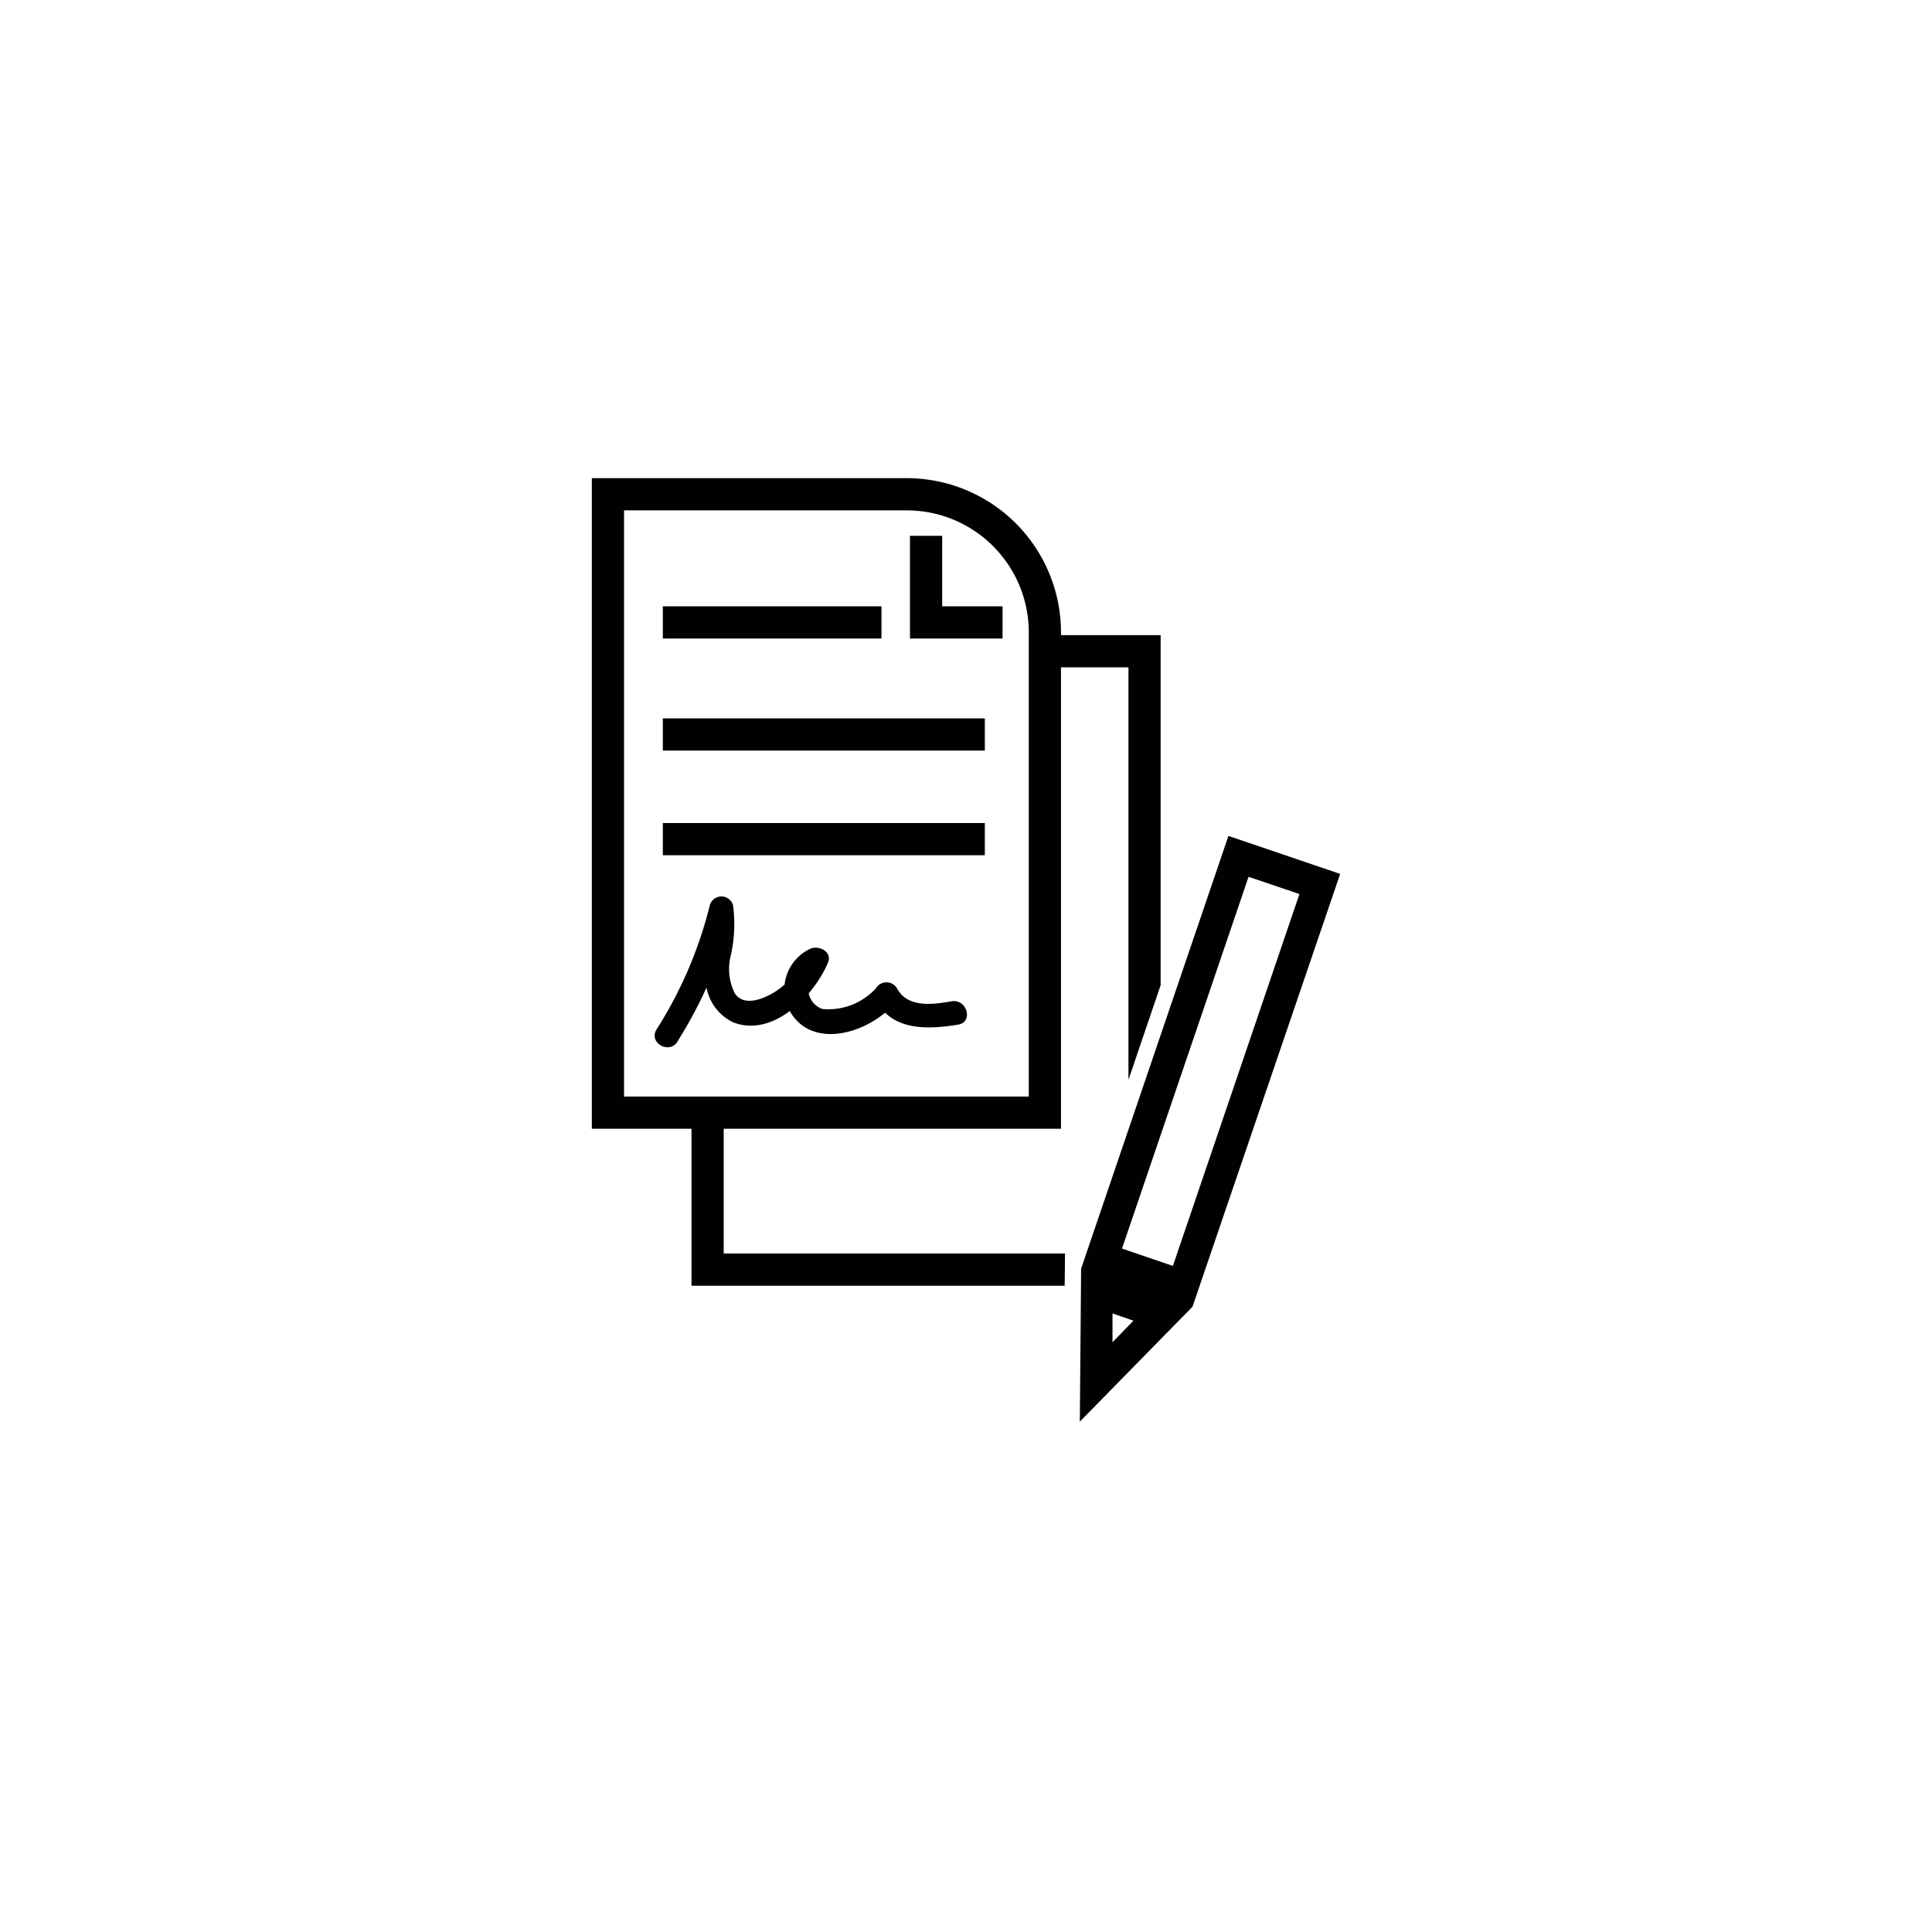
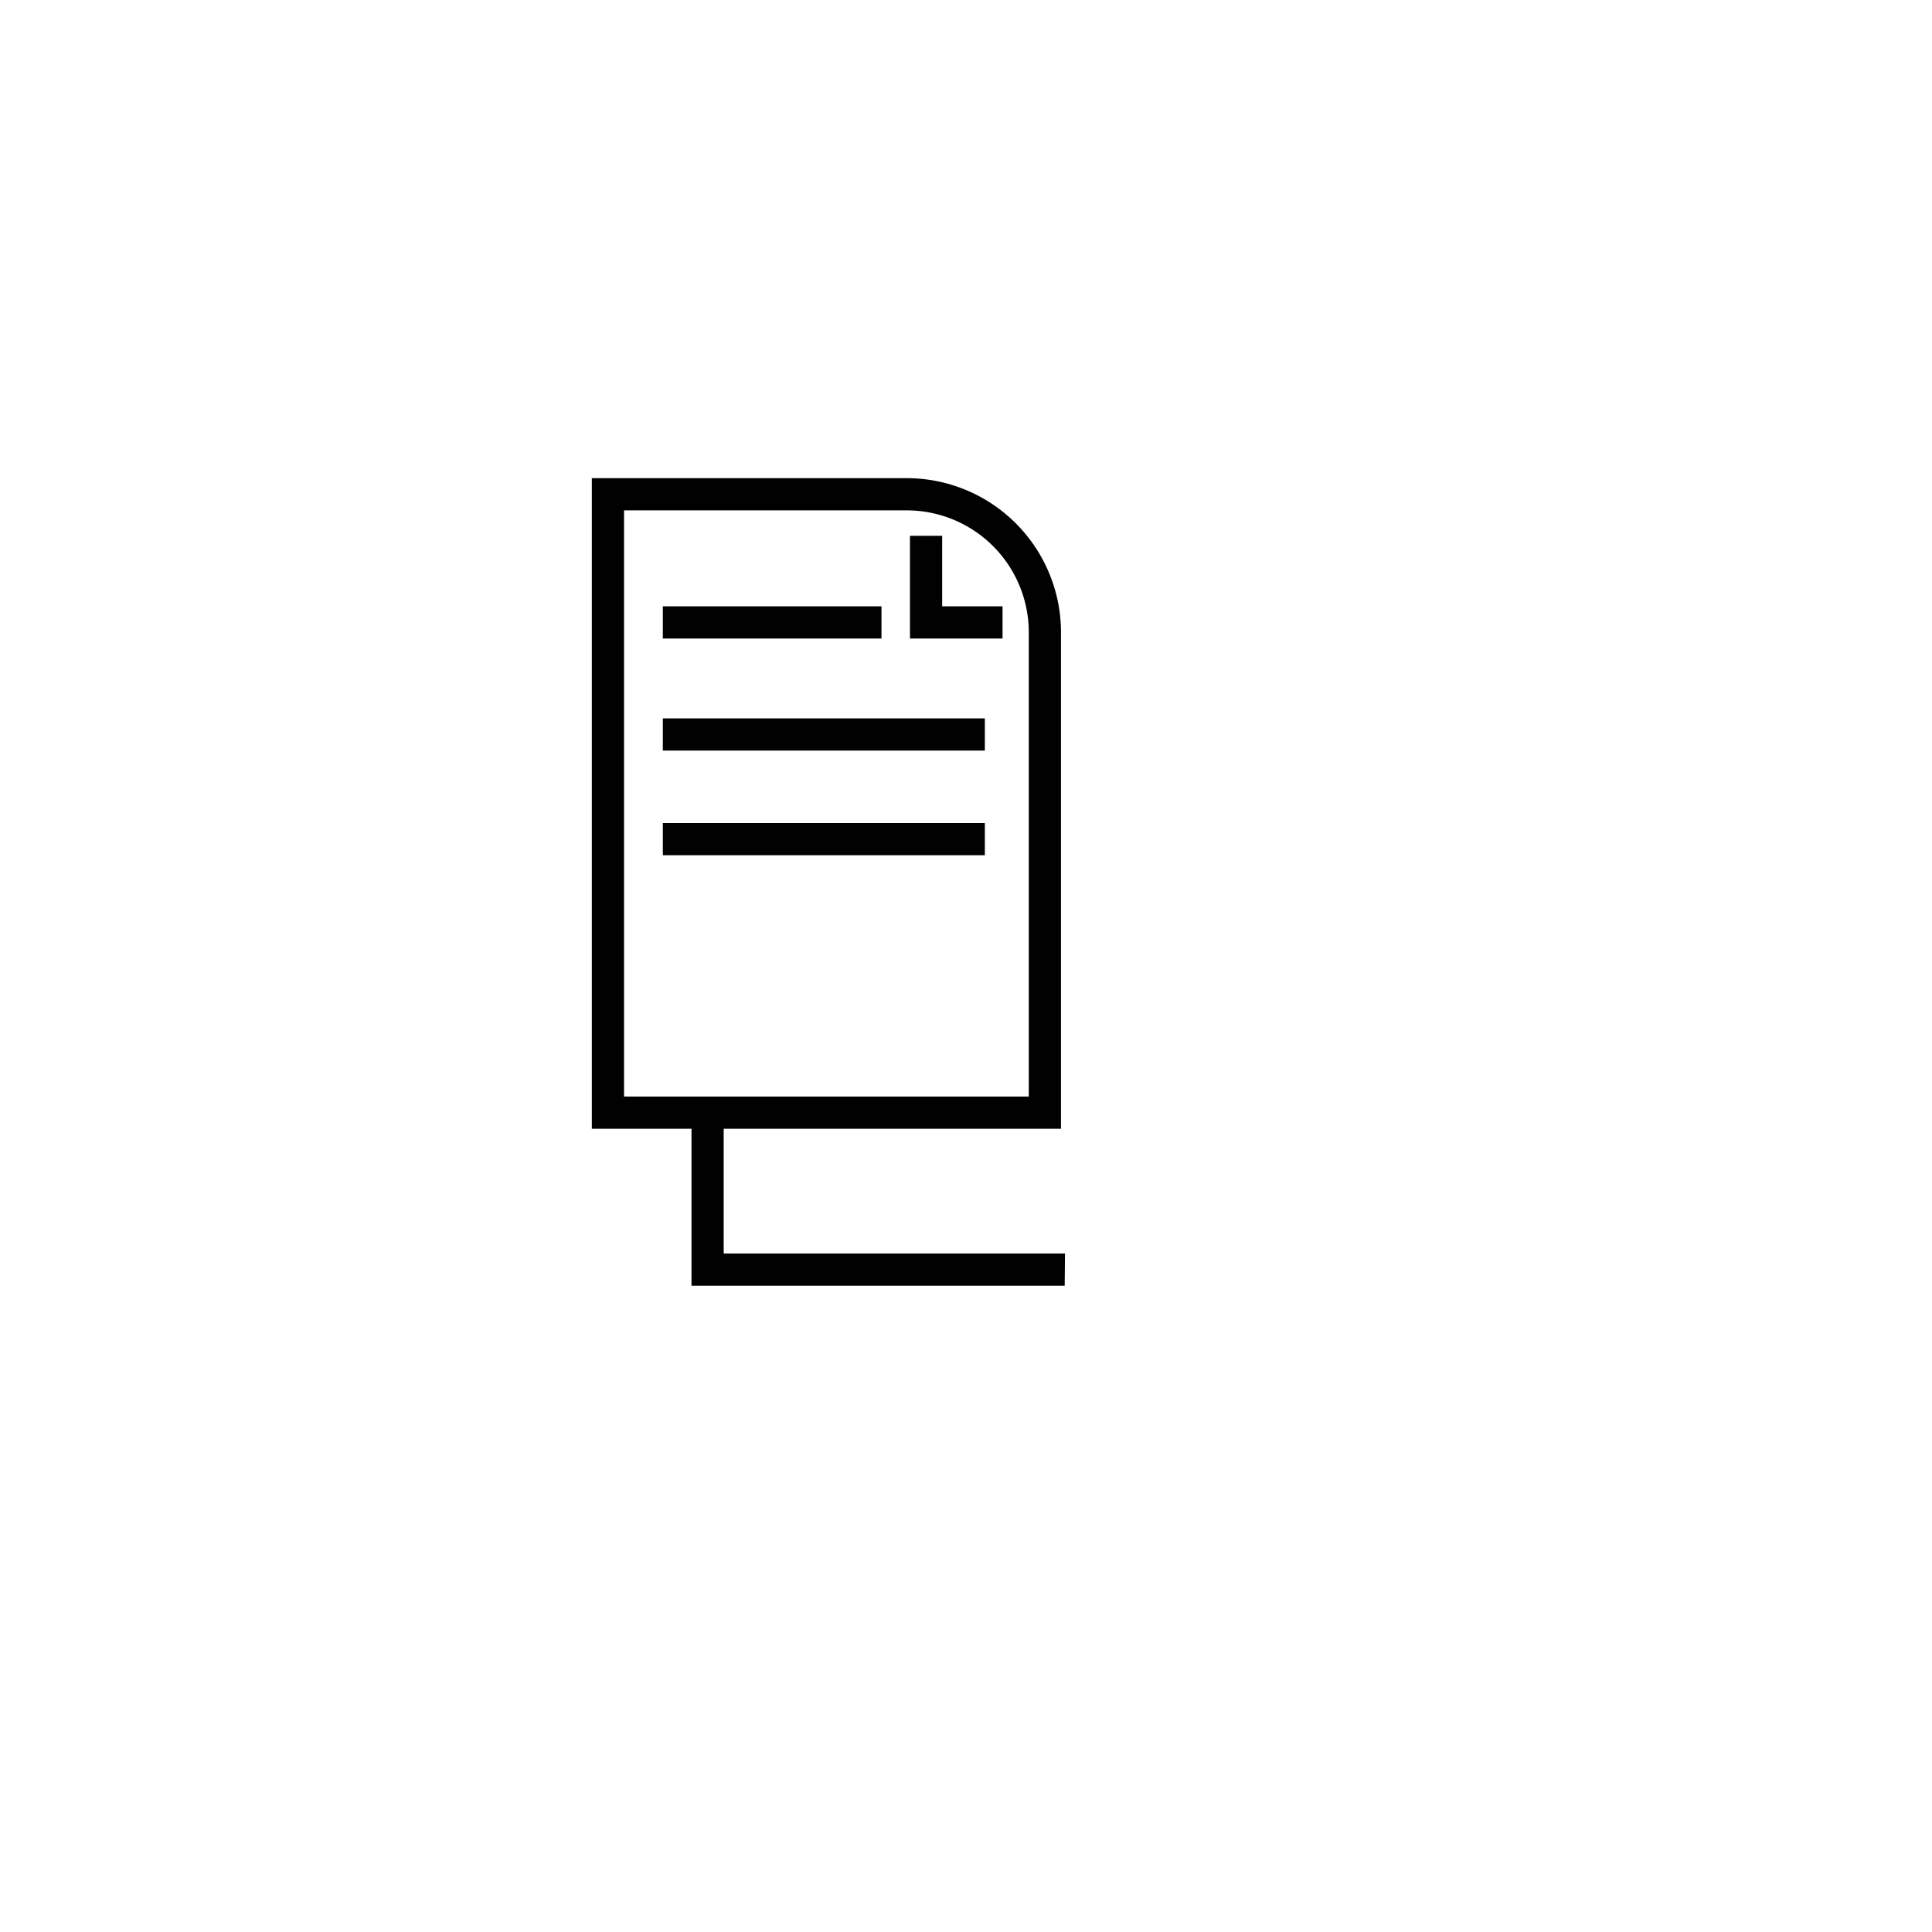
<svg xmlns="http://www.w3.org/2000/svg" id="Layer_20" data-name="Layer 20" viewBox="0 0 120 120">
  <defs>
    <style>.cls-1{fill:#010101;}</style>
  </defs>
  <path class="cls-1" d="M65.9,70.11H36.76V29.7H56.33a9.58,9.58,0,0,1,9.57,9.57Zm-27.14-2H63.9V39.27a7.58,7.58,0,0,0-7.57-7.57H38.76Z" />
  <polygon class="cls-1" points="62.27 39.66 56.52 39.66 56.52 33.28 58.52 33.28 58.52 37.66 62.27 37.66 62.27 39.66" />
  <rect class="cls-1" x="41.17" y="37.66" width="13.58" height="2" />
  <rect class="cls-1" x="41.17" y="44.62" width="20" height="2" />
  <rect class="cls-1" x="41.17" y="51.12" width="20" height="2" />
-   <path class="cls-1" d="M42.07,64.7a27.34,27.34,0,0,0,3.45-8.09H44.08c.27,1.47-.45,2.91-.24,4.39a3,3,0,0,0,1.68,2.49c2.48,1,5.07-1.67,5.91-3.71.28-.67-.58-1.09-1.1-.85a2.79,2.79,0,0,0-.46,4.79c1.77,1.24,4.66,0,5.84-1.59h-1.3c1,1.92,3.25,1.82,5.11,1.51.95-.16.54-1.6-.4-1.45-1.17.2-2.74.44-3.41-.81a.76.76,0,0,0-1.3,0,4,4,0,0,1-3.33,1.29,1.29,1.29,0,0,1,0-2.44L50,59.38a4.9,4.9,0,0,1-1.81,2.19c-.73.47-2,1-2.56.11a3.42,3.42,0,0,1-.23-2.38,8.86,8.86,0,0,0,.13-3.08.75.75,0,0,0-1.44,0,25.91,25.91,0,0,1-3.31,7.72c-.52.82.78,1.57,1.3.76Z" />
-   <path class="cls-1" d="M83.24,54.28,76.3,51.92,67.15,78.8h0l-.08,9.5,7-7.14h0Zm-5.69.18,3.16,1.07-7.86,23.1-3.16-1.08ZM69.1,83.37l0-1.79,1.3.45Z" />
-   <polygon class="cls-1" points="70.09 67.07 72.09 61.19 72.09 39.45 64.92 39.45 64.92 41.45 70.09 41.45 70.09 67.07" />
  <polygon class="cls-1" points="66.15 77.86 44.95 77.86 44.95 68.53 42.95 68.53 42.95 79.86 66.13 79.86 66.15 77.86" />
</svg>